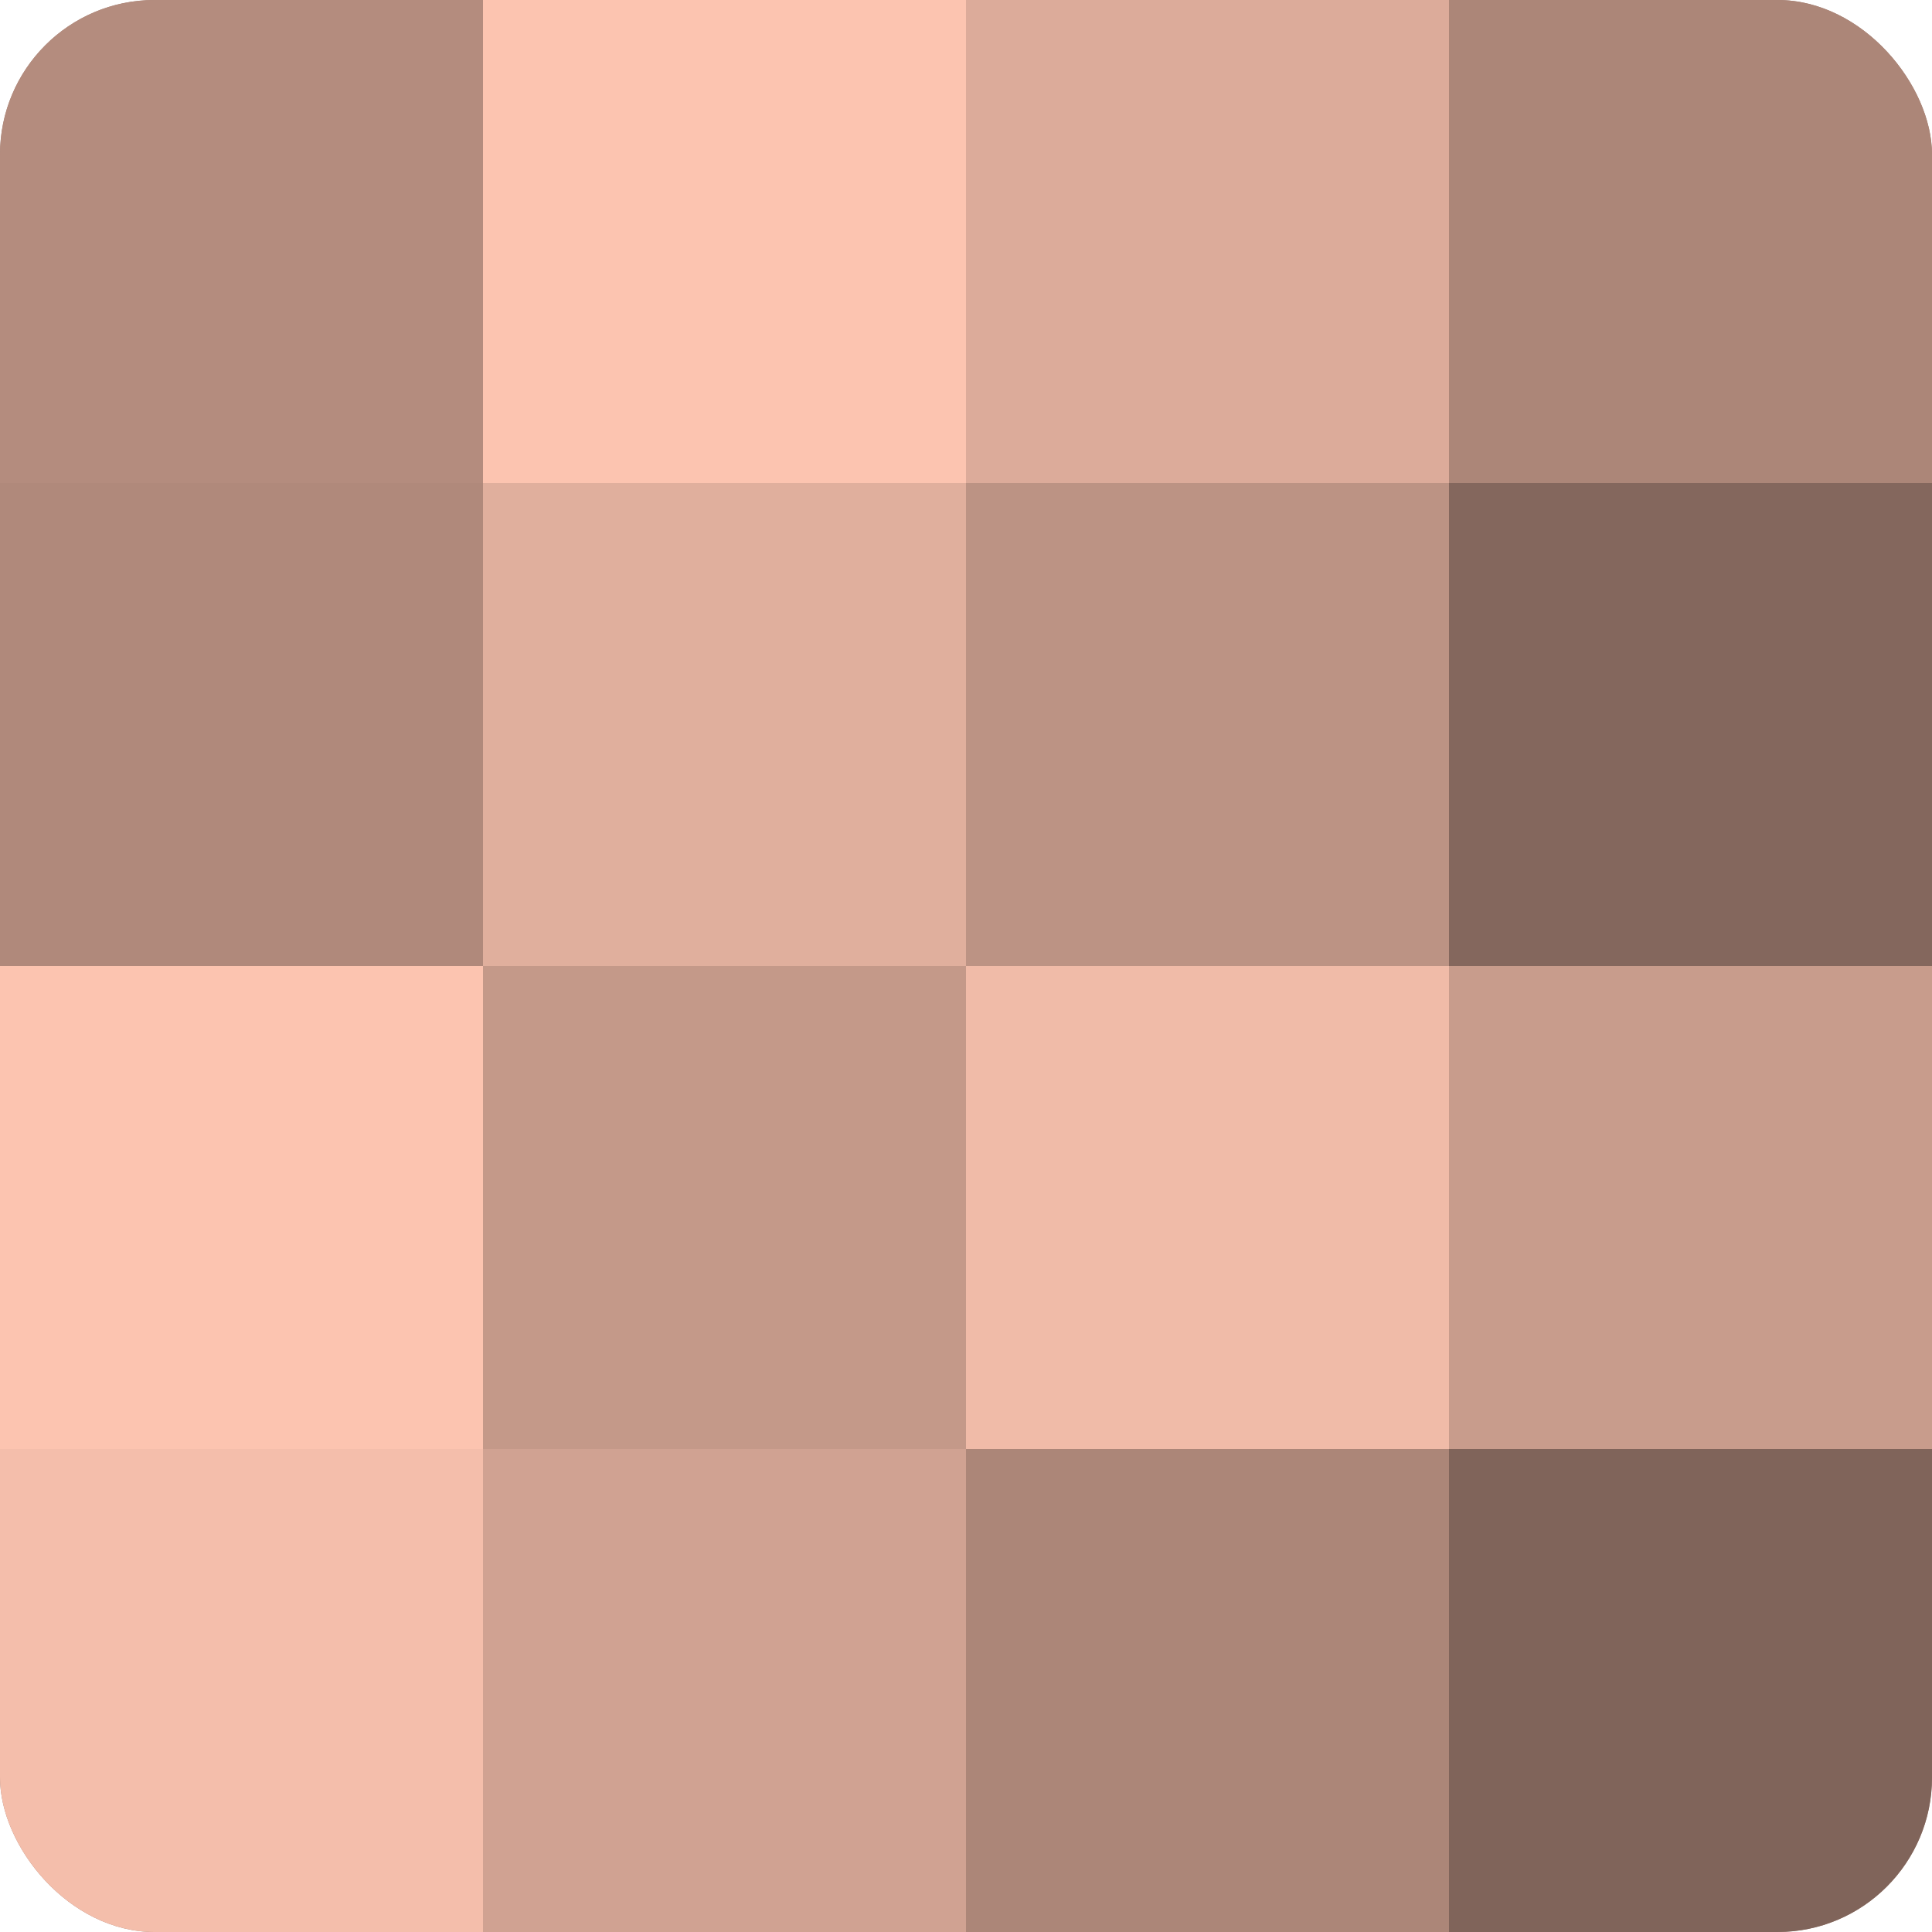
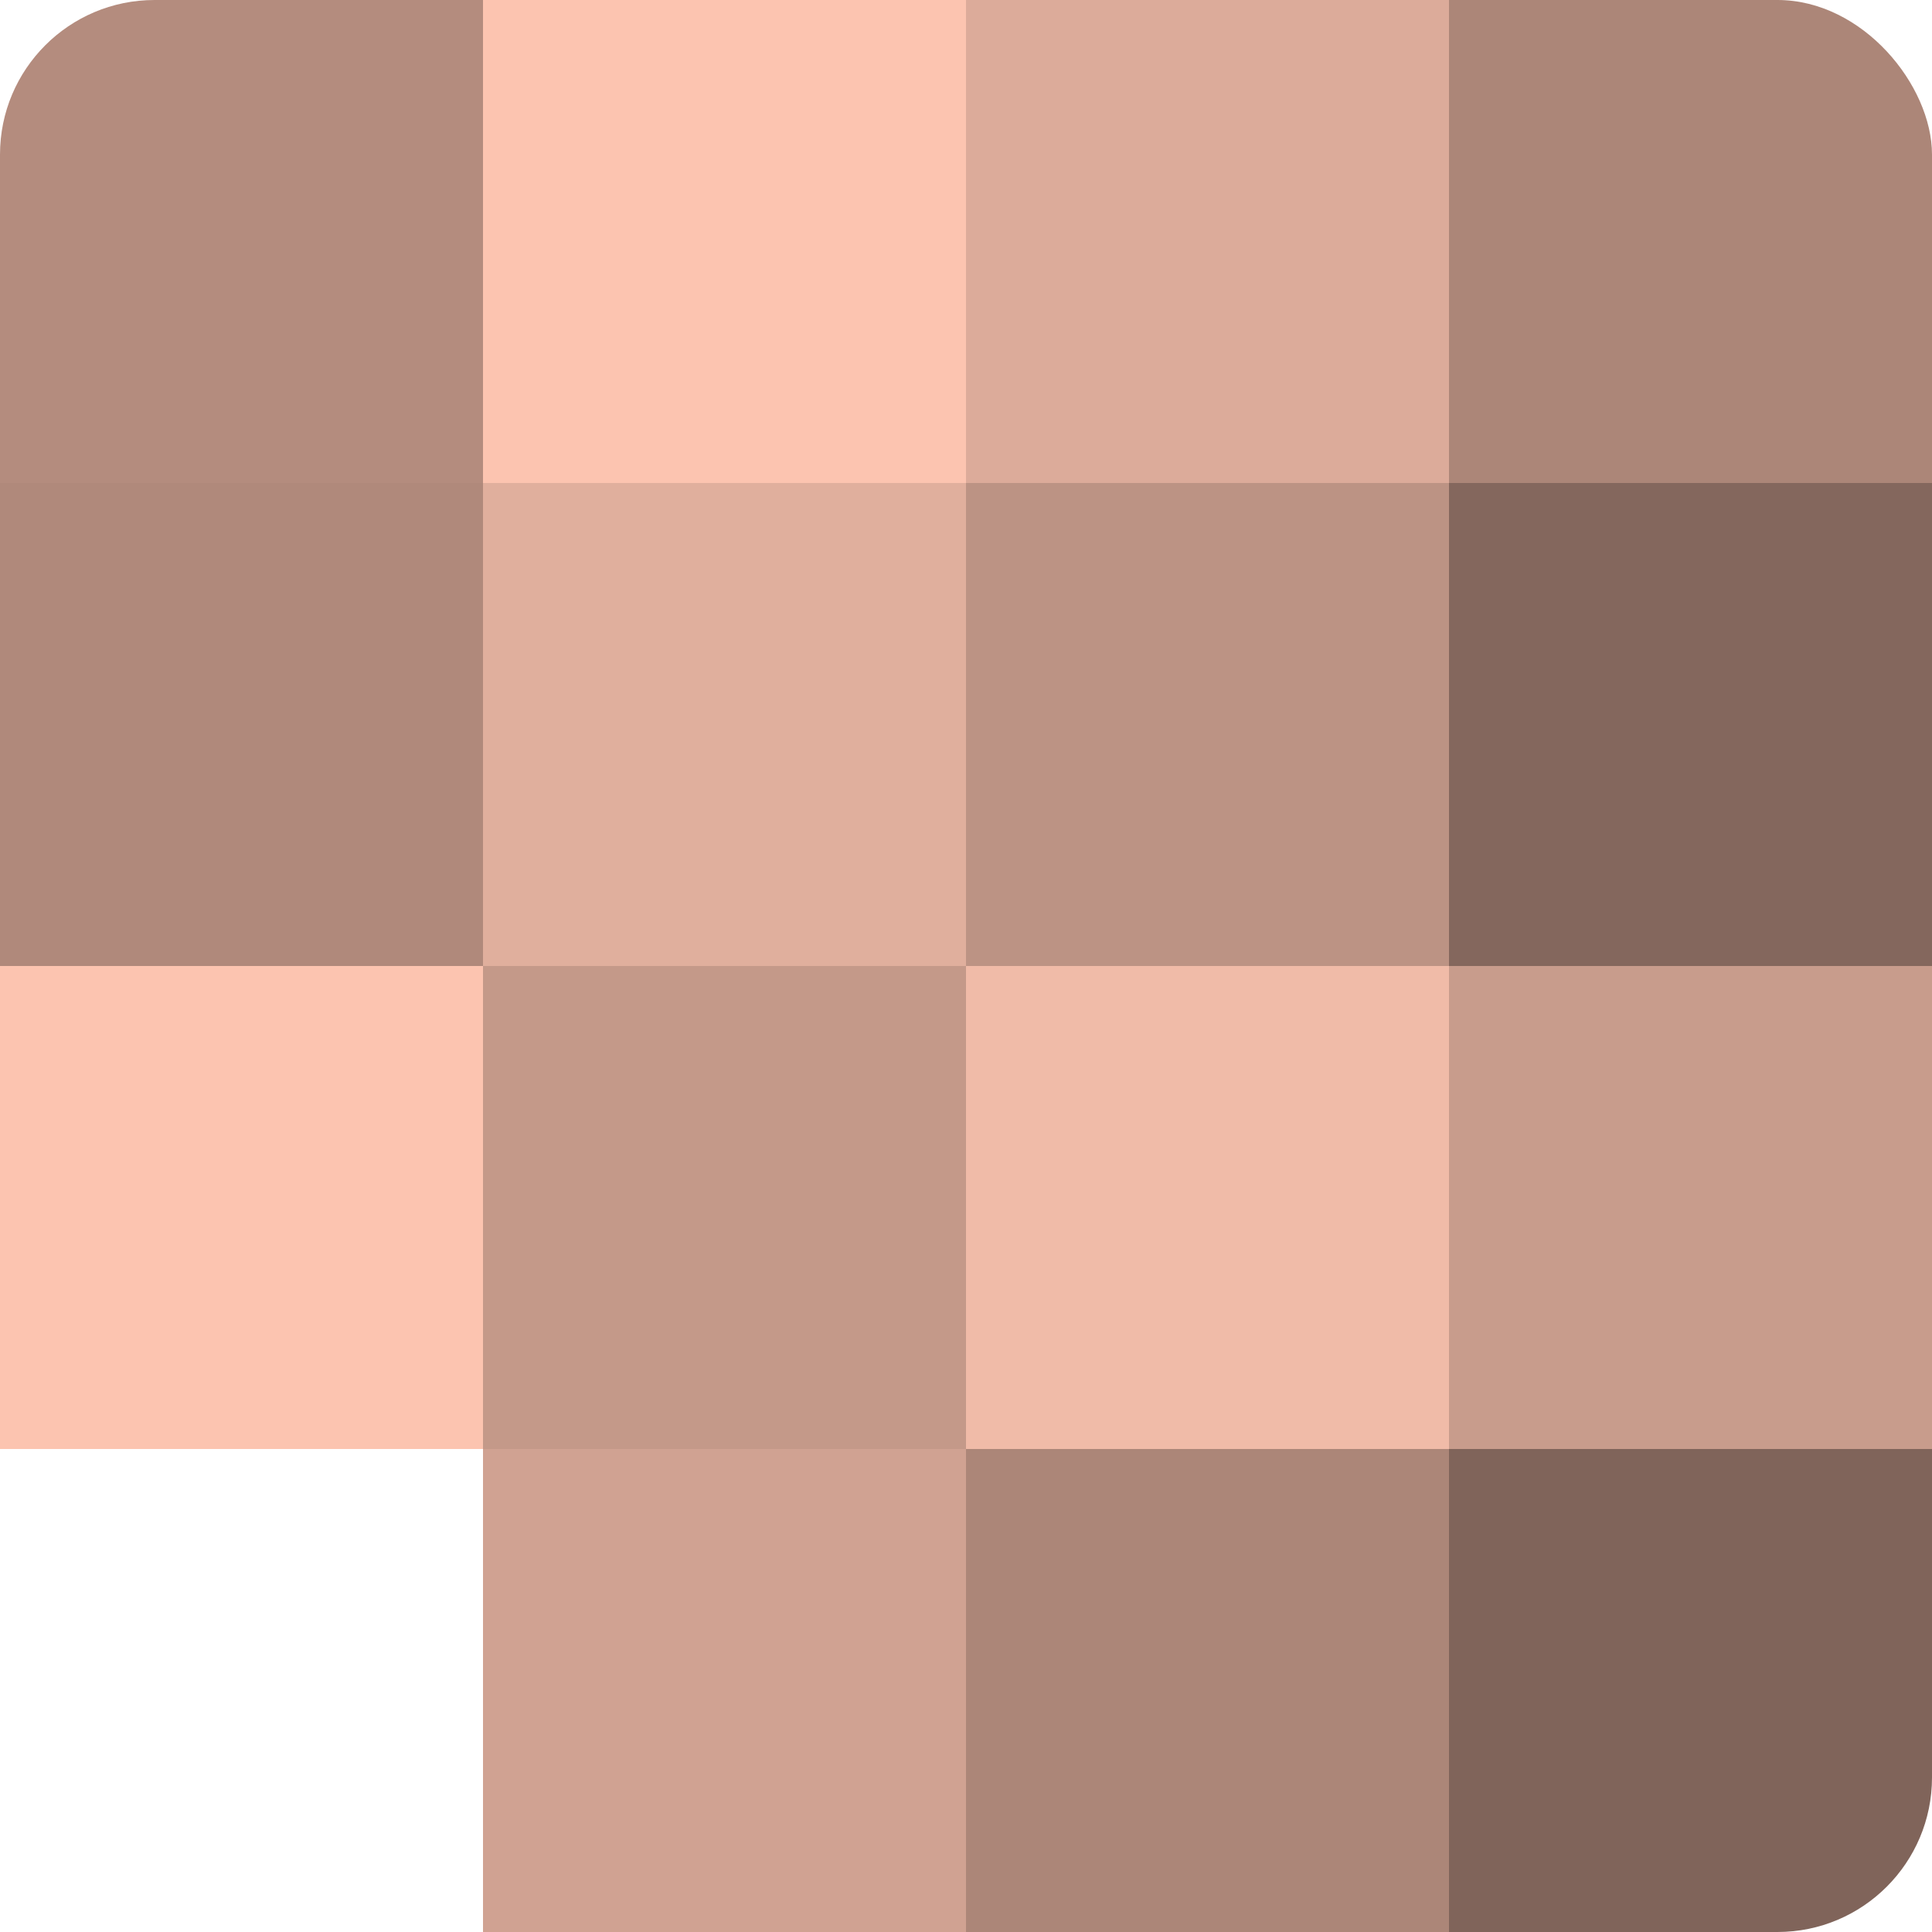
<svg xmlns="http://www.w3.org/2000/svg" width="80" height="80" viewBox="0 0 100 100" preserveAspectRatio="xMidYMid meet">
  <defs>
    <clipPath id="c" width="100" height="100">
      <rect width="100" height="100" rx="8" ry="8" />
    </clipPath>
  </defs>
  <g clip-path="url(#c)">
-     <rect width="100" height="100" fill="#a07d70" />
    <rect width="25" height="25" fill="#b48c7e" />
    <rect y="25" width="25" height="25" fill="#b0897b" />
    <rect y="50" width="25" height="25" fill="#fcc4b0" />
-     <rect y="75" width="25" height="25" fill="#f4beab" />
    <rect x="25" width="25" height="25" fill="#fcc4b0" />
    <rect x="25" y="25" width="25" height="25" fill="#e0af9d" />
    <rect x="25" y="50" width="25" height="25" fill="#c49989" />
    <rect x="25" y="75" width="25" height="25" fill="#d0a292" />
    <rect x="50" width="25" height="25" fill="#dcab9a" />
    <rect x="50" y="25" width="25" height="25" fill="#bc9384" />
    <rect x="50" y="50" width="25" height="25" fill="#f0bba8" />
    <rect x="50" y="75" width="25" height="25" fill="#ac8678" />
    <rect x="75" width="25" height="25" fill="#ac8678" />
    <rect x="75" y="25" width="25" height="25" fill="#84675d" />
    <rect x="75" y="50" width="25" height="25" fill="#c89c8c" />
    <rect x="75" y="75" width="25" height="25" fill="#80645a" />
  </g>
</svg>